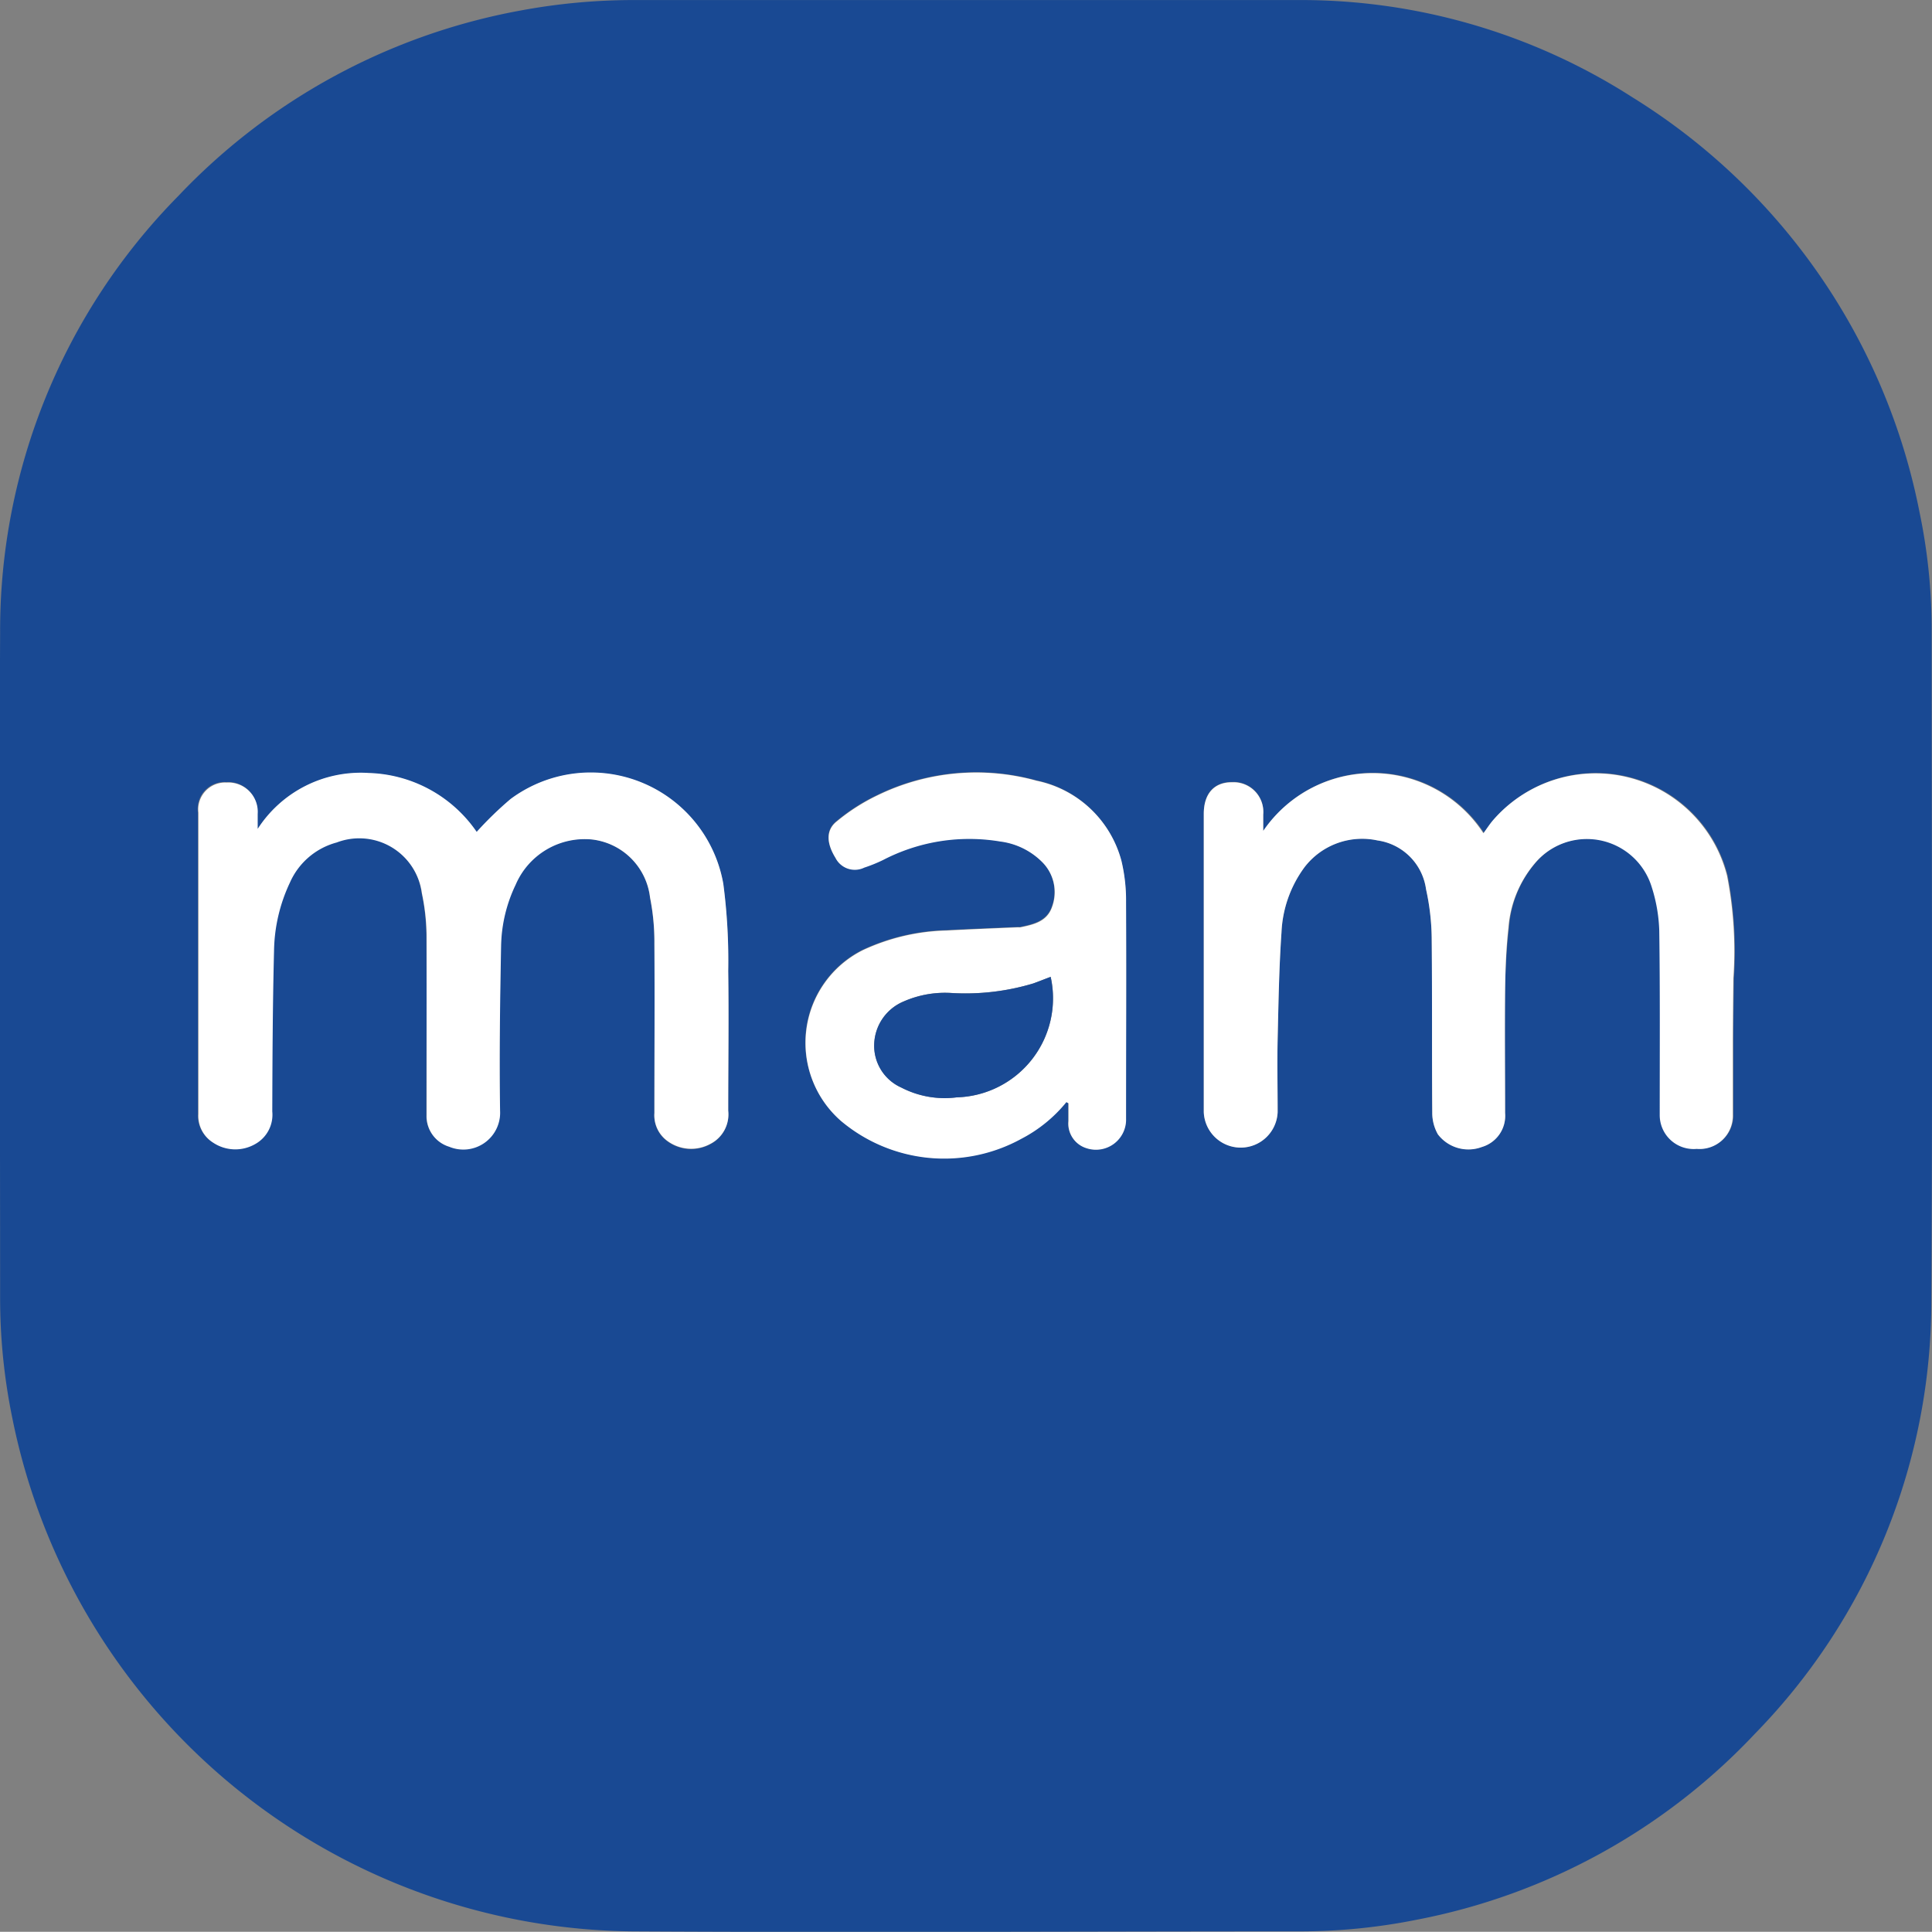
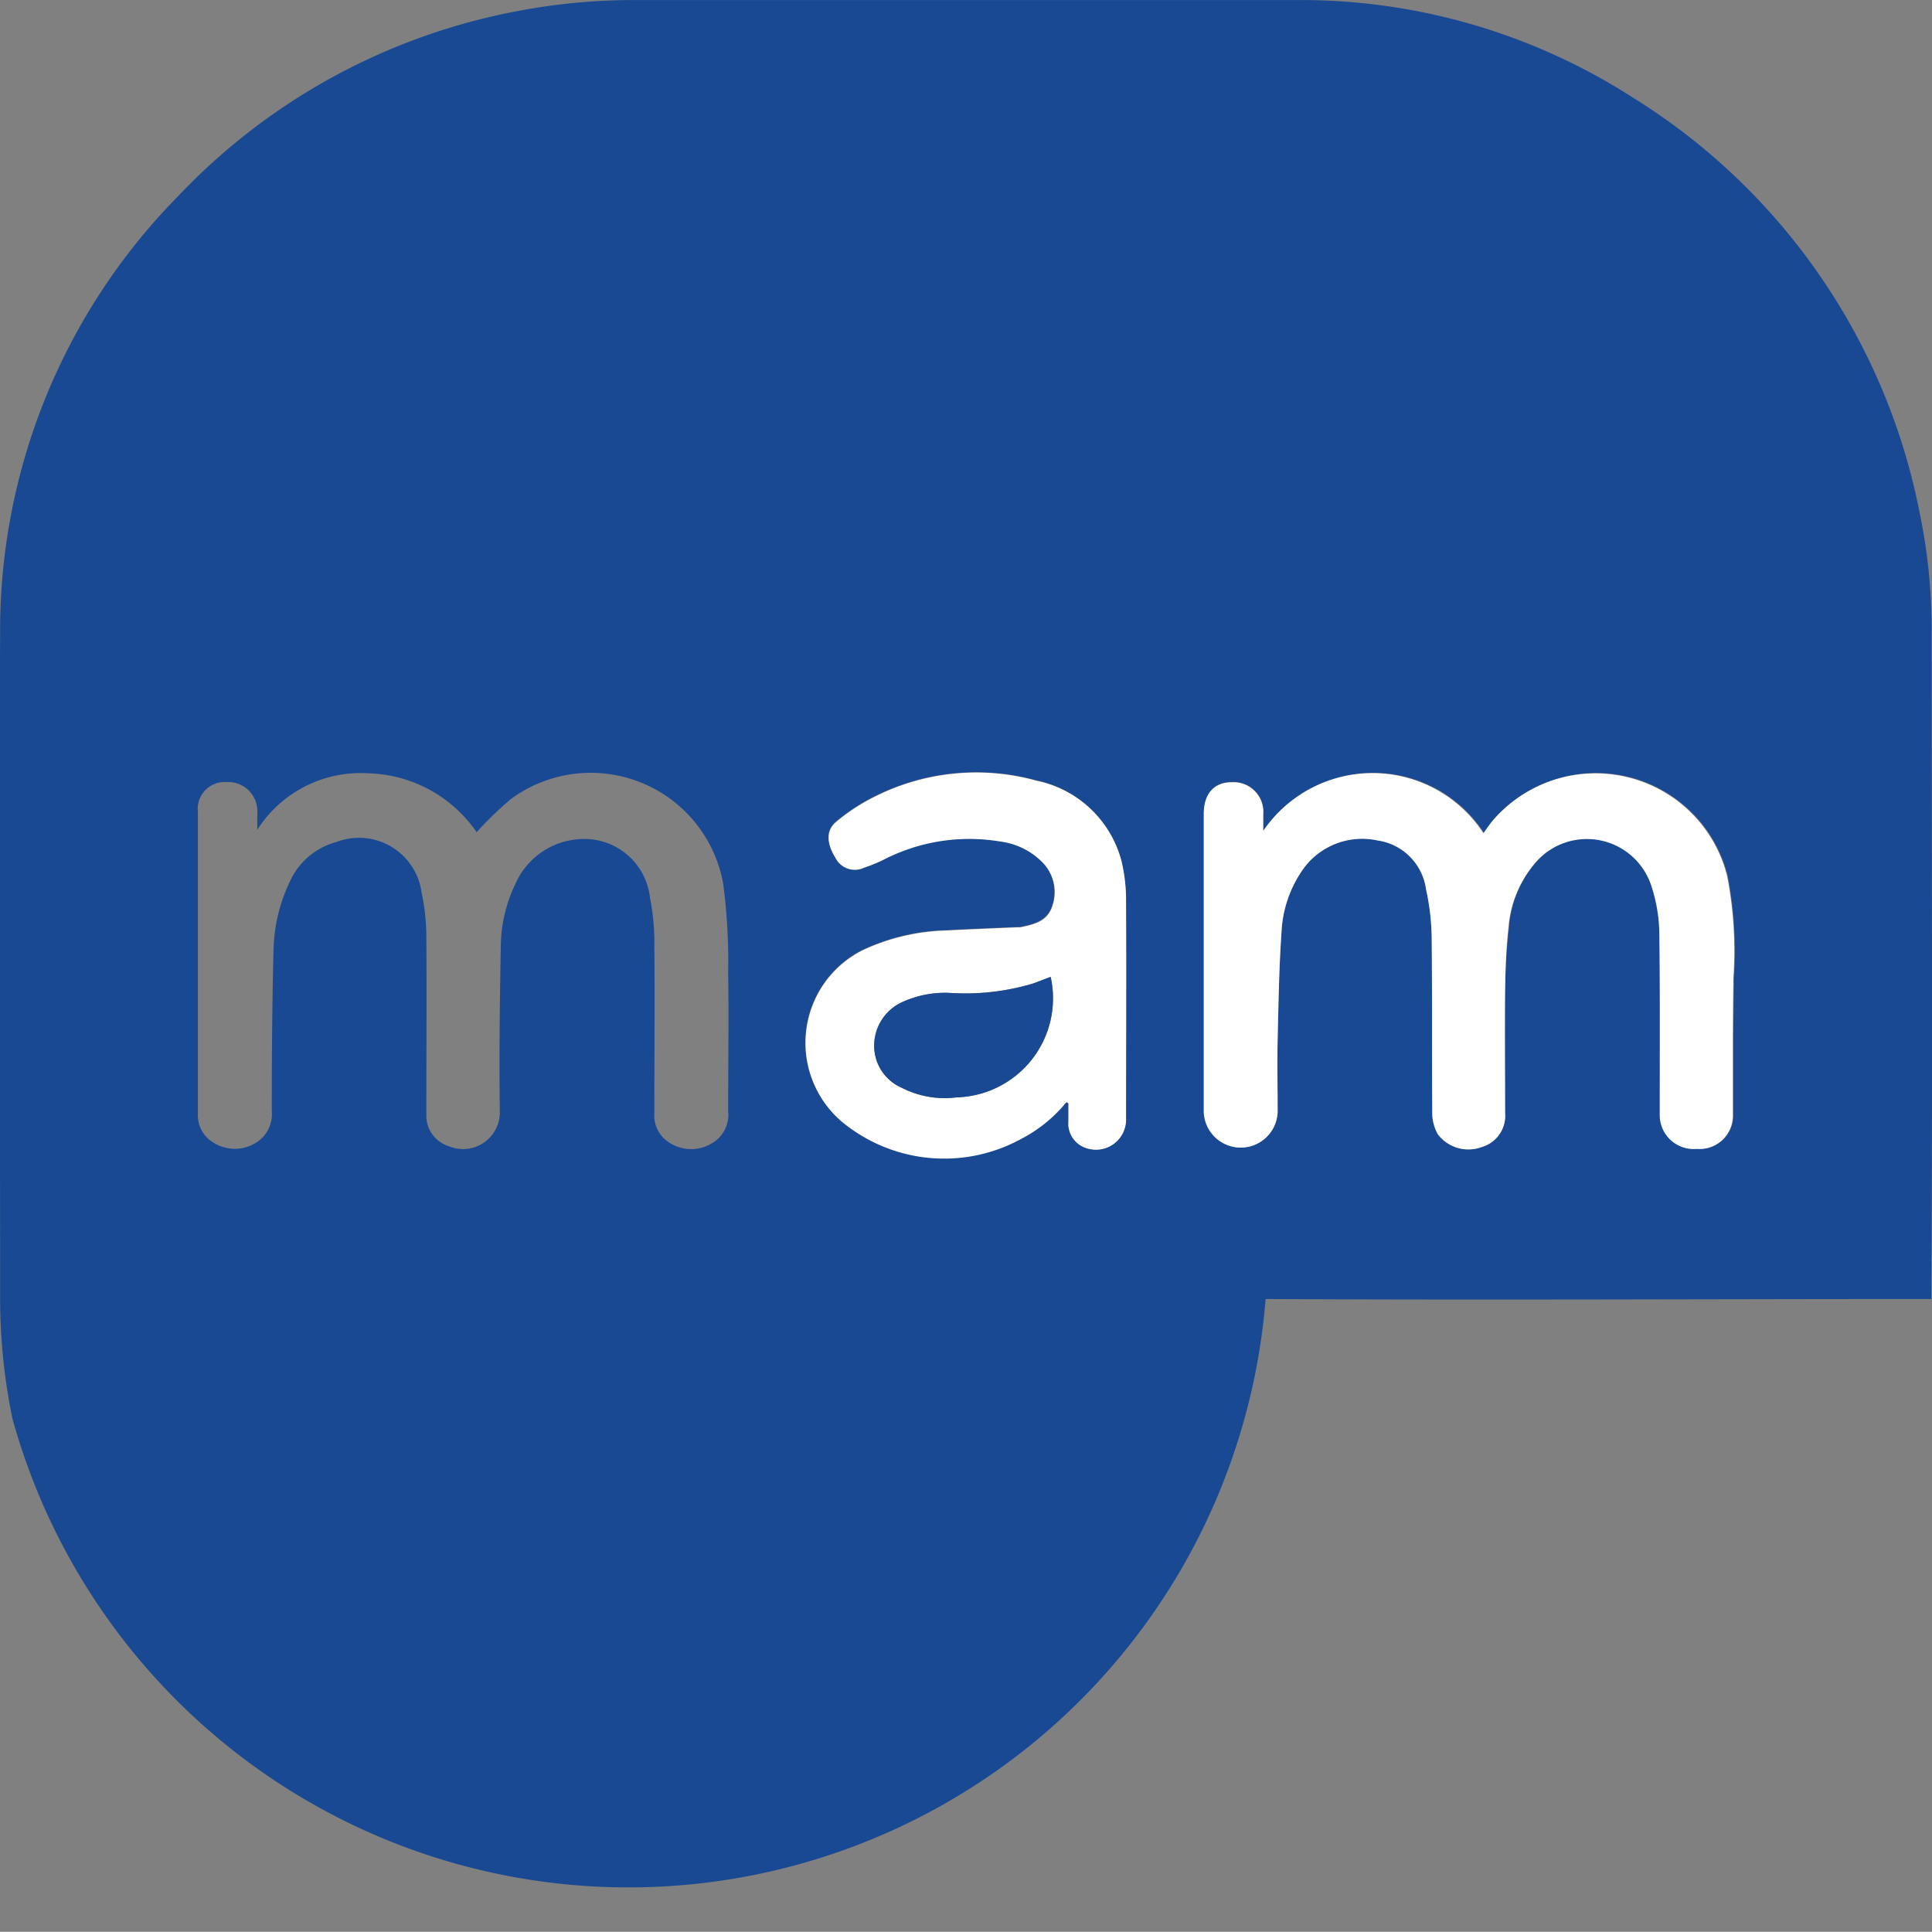
<svg xmlns="http://www.w3.org/2000/svg" width="34.187" height="34.183" viewBox="0 0 34.187 34.183">
  <rect x="0" y="0" width="34.187" height="34.183" fill="#808080" stroke="none" />
  <g data-name="Groupe 176">
    <g data-name="Calque 1">
-       <path data-name="Tracé 465278" d="M17.09.001h5.847a10.862 10.862 0 015.954 1.724 11.161 11.161 0 015.076 7.342 10.151 10.151 0 01.214 2.11c0 3.936.018 7.872-.006 11.809a10.943 10.943 0 01-3.113 7.684 11.082 11.082 0 01-5.993 3.3 10.492 10.492 0 01-2.082.206c-3.927 0-7.853.022-11.78 0A11.31 11.31 0 01.22 25.103a10.553 10.553 0 01-.218-2.124c0-3.927-.017-7.853 0-11.78a10.949 10.949 0 013.152-7.73A11.087 11.087 0 019.202.188a10.916 10.916 0 012.07-.187h5.818zM4.553 14.678v-.284a.518.518 0 00-.551-.555.475.475 0 00-.5.532v5.338a.556.556 0 00.26.5.706.706 0 00.742.027.594.594 0 00.305-.579c0-.945.007-1.89.031-2.834a2.923 2.923 0 01.285-1.214 1.259 1.259 0 01.828-.71 1.118 1.118 0 011.508.9 3.764 3.764 0 01.083.745c.008 1.061 0 2.122 0 3.183a.565.565 0 00.4.556.651.651 0 00.9-.636c-.013-.974 0-1.948.018-2.921a2.583 2.583 0 01.253-1.074 1.329 1.329 0 011.352-.8 1.169 1.169 0 011.035 1.036 4.024 4.024 0 01.077.817c.008 1 0 2 0 2.995a.56.56 0 00.237.5.705.705 0 00.754.046.587.587 0 00.315-.587c0-.824.012-1.65 0-2.474a10.58 10.58 0 00-.087-1.541 2.381 2.381 0 00-3.764-1.5 6.31 6.31 0 00-.6.582 2.4 2.4 0 00-1.91-1.042 2.169 2.169 0 00-1.972 1zm17.8.03v-.3a.526.526 0 00-.552-.571c-.315 0-.5.2-.5.559v5.281a.654.654 0 001.307 0c0-.43-.007-.858 0-1.288.014-.631.023-1.263.068-1.891a2.093 2.093 0 01.409-1.156 1.283 1.283 0 011.29-.472 1.011 1.011 0 01.859.864 4.189 4.189 0 01.1.857c.012 1.032 0 2.064.01 3.1a.769.769 0 00.1.38.679.679 0 00.779.223.574.574 0 00.41-.6c0-.723-.006-1.447 0-2.17a11 11 0 01.069-1.115 1.984 1.984 0 01.462-1.133 1.2 1.2 0 012.069.4 2.811 2.811 0 01.138.792c.016 1.085.007 2.17.008 3.255a.6.6 0 00.654.6.588.588 0 00.639-.6v-1.317c0-.367.006-.733.01-1.1a7.015 7.015 0 00-.111-1.813 2.4 2.4 0 00-4.141-.987c-.063.071-.113.152-.171.231a2.343 2.343 0 00-3.9-.036zM18.872 19.5l.031.016v.316a.455.455 0 00.319.479.532.532 0 00.7-.524c0-1.278.01-2.555 0-3.834a2.94 2.94 0 00-.082-.728 1.966 1.966 0 00-1.5-1.416 4 4 0 00-2.814.257 3.475 3.475 0 00-.725.464c-.191.153-.179.385-.021.643a.382.382 0 00.509.173 2.5 2.5 0 00.333-.135 3.31 3.31 0 012.074-.327 1.285 1.285 0 01.74.362.751.751 0 01.179.789c-.088.263-.327.317-.561.367a.264.264 0 01-.043 0c-.424.019-.846.035-1.27.057a3.719 3.719 0 00-1.479.349 1.834 1.834 0 00-.383 3.022 2.836 2.836 0 003.189.315 2.526 2.526 0 00.8-.652z" fill="#194993" />
-       <path data-name="Tracé 465279" d="M4.553 14.678a2.169 2.169 0 011.972-1 2.4 2.4 0 011.91 1.042 6.309 6.309 0 01.6-.582 2.381 2.381 0 013.764 1.5 10.394 10.394 0 01.087 1.541c.012.824 0 1.649 0 2.474a.586.586 0 01-.315.587.71.71 0 01-.754-.046.563.563 0 01-.237-.5c0-1 .006-2 0-2.995a4.024 4.024 0 00-.077-.817 1.169 1.169 0 00-1.026-1.027 1.33 1.33 0 00-1.352.8 2.611 2.611 0 00-.258 1.08c-.018.974-.033 1.948-.018 2.921a.651.651 0 01-.9.636.564.564 0 01-.4-.556v-3.183a3.774 3.774 0 00-.083-.745 1.118 1.118 0 00-1.508-.9 1.259 1.259 0 00-.828.71 2.923 2.923 0 00-.281 1.215c-.024.945-.028 1.89-.031 2.834a.593.593 0 01-.305.579.706.706 0 01-.742-.027.557.557 0 01-.26-.5V14.38a.476.476 0 01.5-.532.519.519 0 01.549.555v.284z" fill="#fff" />
+       <path data-name="Tracé 465278" d="M17.09.001h5.847a10.862 10.862 0 015.954 1.724 11.161 11.161 0 015.076 7.342 10.151 10.151 0 01.214 2.11c0 3.936.018 7.872-.006 11.809c-3.927 0-7.853.022-11.78 0A11.31 11.31 0 01.22 25.103a10.553 10.553 0 01-.218-2.124c0-3.927-.017-7.853 0-11.78a10.949 10.949 0 013.152-7.73A11.087 11.087 0 019.202.188a10.916 10.916 0 012.07-.187h5.818zM4.553 14.678v-.284a.518.518 0 00-.551-.555.475.475 0 00-.5.532v5.338a.556.556 0 00.26.5.706.706 0 00.742.027.594.594 0 00.305-.579c0-.945.007-1.89.031-2.834a2.923 2.923 0 01.285-1.214 1.259 1.259 0 01.828-.71 1.118 1.118 0 011.508.9 3.764 3.764 0 01.083.745c.008 1.061 0 2.122 0 3.183a.565.565 0 00.4.556.651.651 0 00.9-.636c-.013-.974 0-1.948.018-2.921a2.583 2.583 0 01.253-1.074 1.329 1.329 0 011.352-.8 1.169 1.169 0 011.035 1.036 4.024 4.024 0 01.077.817c.008 1 0 2 0 2.995a.56.56 0 00.237.5.705.705 0 00.754.046.587.587 0 00.315-.587c0-.824.012-1.65 0-2.474a10.58 10.58 0 00-.087-1.541 2.381 2.381 0 00-3.764-1.5 6.31 6.31 0 00-.6.582 2.4 2.4 0 00-1.91-1.042 2.169 2.169 0 00-1.972 1zm17.8.03v-.3a.526.526 0 00-.552-.571c-.315 0-.5.2-.5.559v5.281a.654.654 0 001.307 0c0-.43-.007-.858 0-1.288.014-.631.023-1.263.068-1.891a2.093 2.093 0 01.409-1.156 1.283 1.283 0 011.29-.472 1.011 1.011 0 01.859.864 4.189 4.189 0 01.1.857c.012 1.032 0 2.064.01 3.1a.769.769 0 00.1.38.679.679 0 00.779.223.574.574 0 00.41-.6c0-.723-.006-1.447 0-2.17a11 11 0 01.069-1.115 1.984 1.984 0 01.462-1.133 1.2 1.2 0 012.069.4 2.811 2.811 0 01.138.792c.016 1.085.007 2.17.008 3.255a.6.6 0 00.654.6.588.588 0 00.639-.6v-1.317c0-.367.006-.733.01-1.1a7.015 7.015 0 00-.111-1.813 2.4 2.4 0 00-4.141-.987c-.063.071-.113.152-.171.231a2.343 2.343 0 00-3.9-.036zM18.872 19.5l.031.016v.316a.455.455 0 00.319.479.532.532 0 00.7-.524c0-1.278.01-2.555 0-3.834a2.94 2.94 0 00-.082-.728 1.966 1.966 0 00-1.5-1.416 4 4 0 00-2.814.257 3.475 3.475 0 00-.725.464c-.191.153-.179.385-.021.643a.382.382 0 00.509.173 2.5 2.5 0 00.333-.135 3.31 3.31 0 012.074-.327 1.285 1.285 0 01.74.362.751.751 0 01.179.789c-.088.263-.327.317-.561.367a.264.264 0 01-.043 0c-.424.019-.846.035-1.27.057a3.719 3.719 0 00-1.479.349 1.834 1.834 0 00-.383 3.022 2.836 2.836 0 003.189.315 2.526 2.526 0 00.8-.652z" fill="#194993" />
      <path data-name="Tracé 465280" d="M18.872 19.5a2.523 2.523 0 01-.8.652 2.836 2.836 0 01-3.189-.315 1.834 1.834 0 01.383-3.022 3.709 3.709 0 011.479-.349c.422-.022.846-.039 1.27-.057a.176.176 0 00.043 0c.234-.049.473-.1.561-.367a.751.751 0 00-.179-.789 1.274 1.274 0 00-.74-.362 3.31 3.31 0 00-2.074.327 2.637 2.637 0 01-.333.135.382.382 0 01-.509-.173c-.159-.257-.171-.49.021-.643a3.475 3.475 0 01.725-.464 3.988 3.988 0 012.814-.257 1.962 1.962 0 011.5 1.416 3.006 3.006 0 01.082.728c.006 1.277 0 2.555 0 3.834a.533.533 0 01-.7.524.455.455 0 01-.319-.479v-.316l-.031-.016zm-.28-2.215c-.105.04-.205.081-.309.117a4.148 4.148 0 01-1.44.169 1.821 1.821 0 00-.858.152.847.847 0 00-.515.745.807.807 0 00.48.776 1.667 1.667 0 00.981.173 1.753 1.753 0 001.661-2.133z" fill="#fff" />
      <path data-name="Tracé 465281" d="M22.349 14.708a2.342 2.342 0 013.9.036c.058-.078.109-.159.171-.231a2.4 2.4 0 014.141.987 6.962 6.962 0 01.111 1.813q-.007.549-.01 1.1v1.317a.588.588 0 01-.639.6.6.6 0 01-.654-.6c0-1.085.007-2.17-.008-3.255a2.811 2.811 0 00-.138-.792 1.2 1.2 0 00-2.069-.4 1.993 1.993 0 00-.462 1.133c-.041.368-.054.74-.059 1.11-.008.723 0 1.447 0 2.17a.575.575 0 01-.41.6.679.679 0 01-.779-.223.769.769 0 01-.1-.38c-.008-1.032 0-2.064-.01-3.1a4.188 4.188 0 00-.1-.857 1.01 1.01 0 00-.859-.864 1.285 1.285 0 00-1.29.472 2.093 2.093 0 00-.409 1.156c-.043.629-.053 1.26-.068 1.891-.01.429 0 .858 0 1.288a.654.654 0 01-1.307 0v-5.277c0-.357.185-.562.5-.559a.526.526 0 01.552.571v.3z" fill="#fff" />
      <path data-name="Tracé 465282" d="M18.591 17.285a1.753 1.753 0 01-1.661 2.133 1.668 1.668 0 01-.981-.173.809.809 0 01-.48-.776.847.847 0 01.515-.745 1.821 1.821 0 01.858-.152 4.177 4.177 0 001.44-.169c.1-.036.2-.077.309-.117z" fill="#194993" />
    </g>
  </g>
</svg>